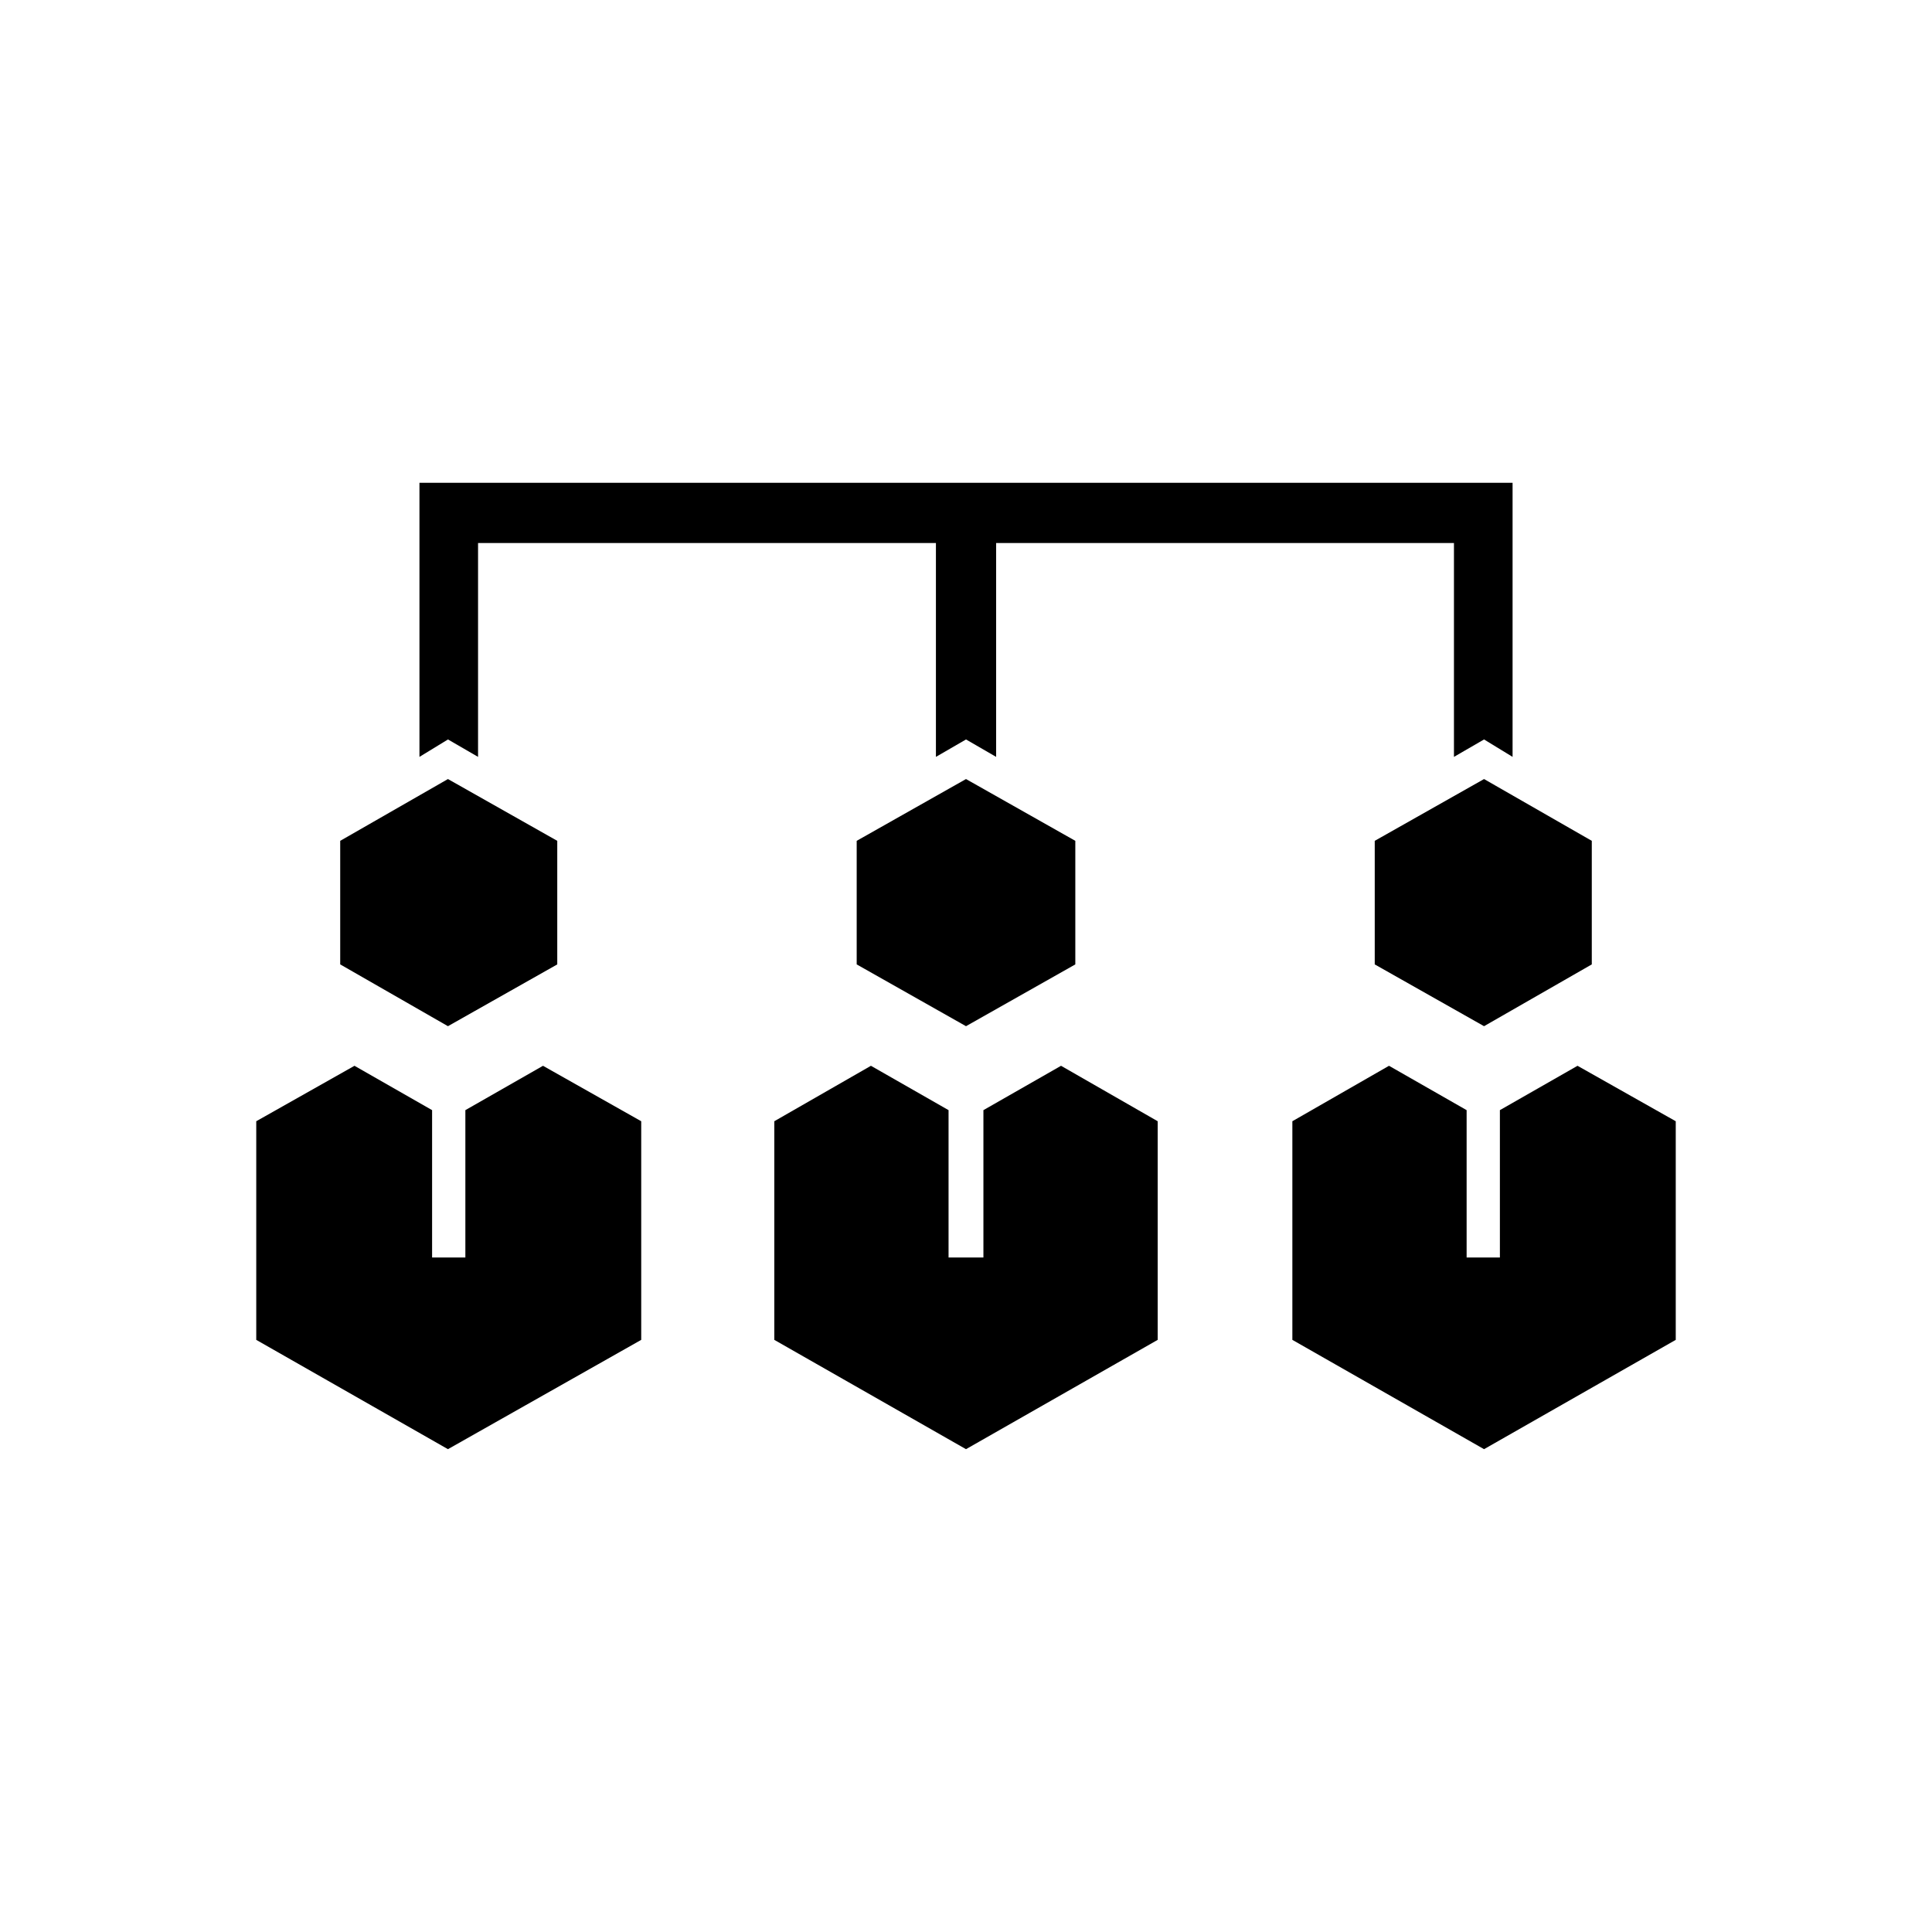
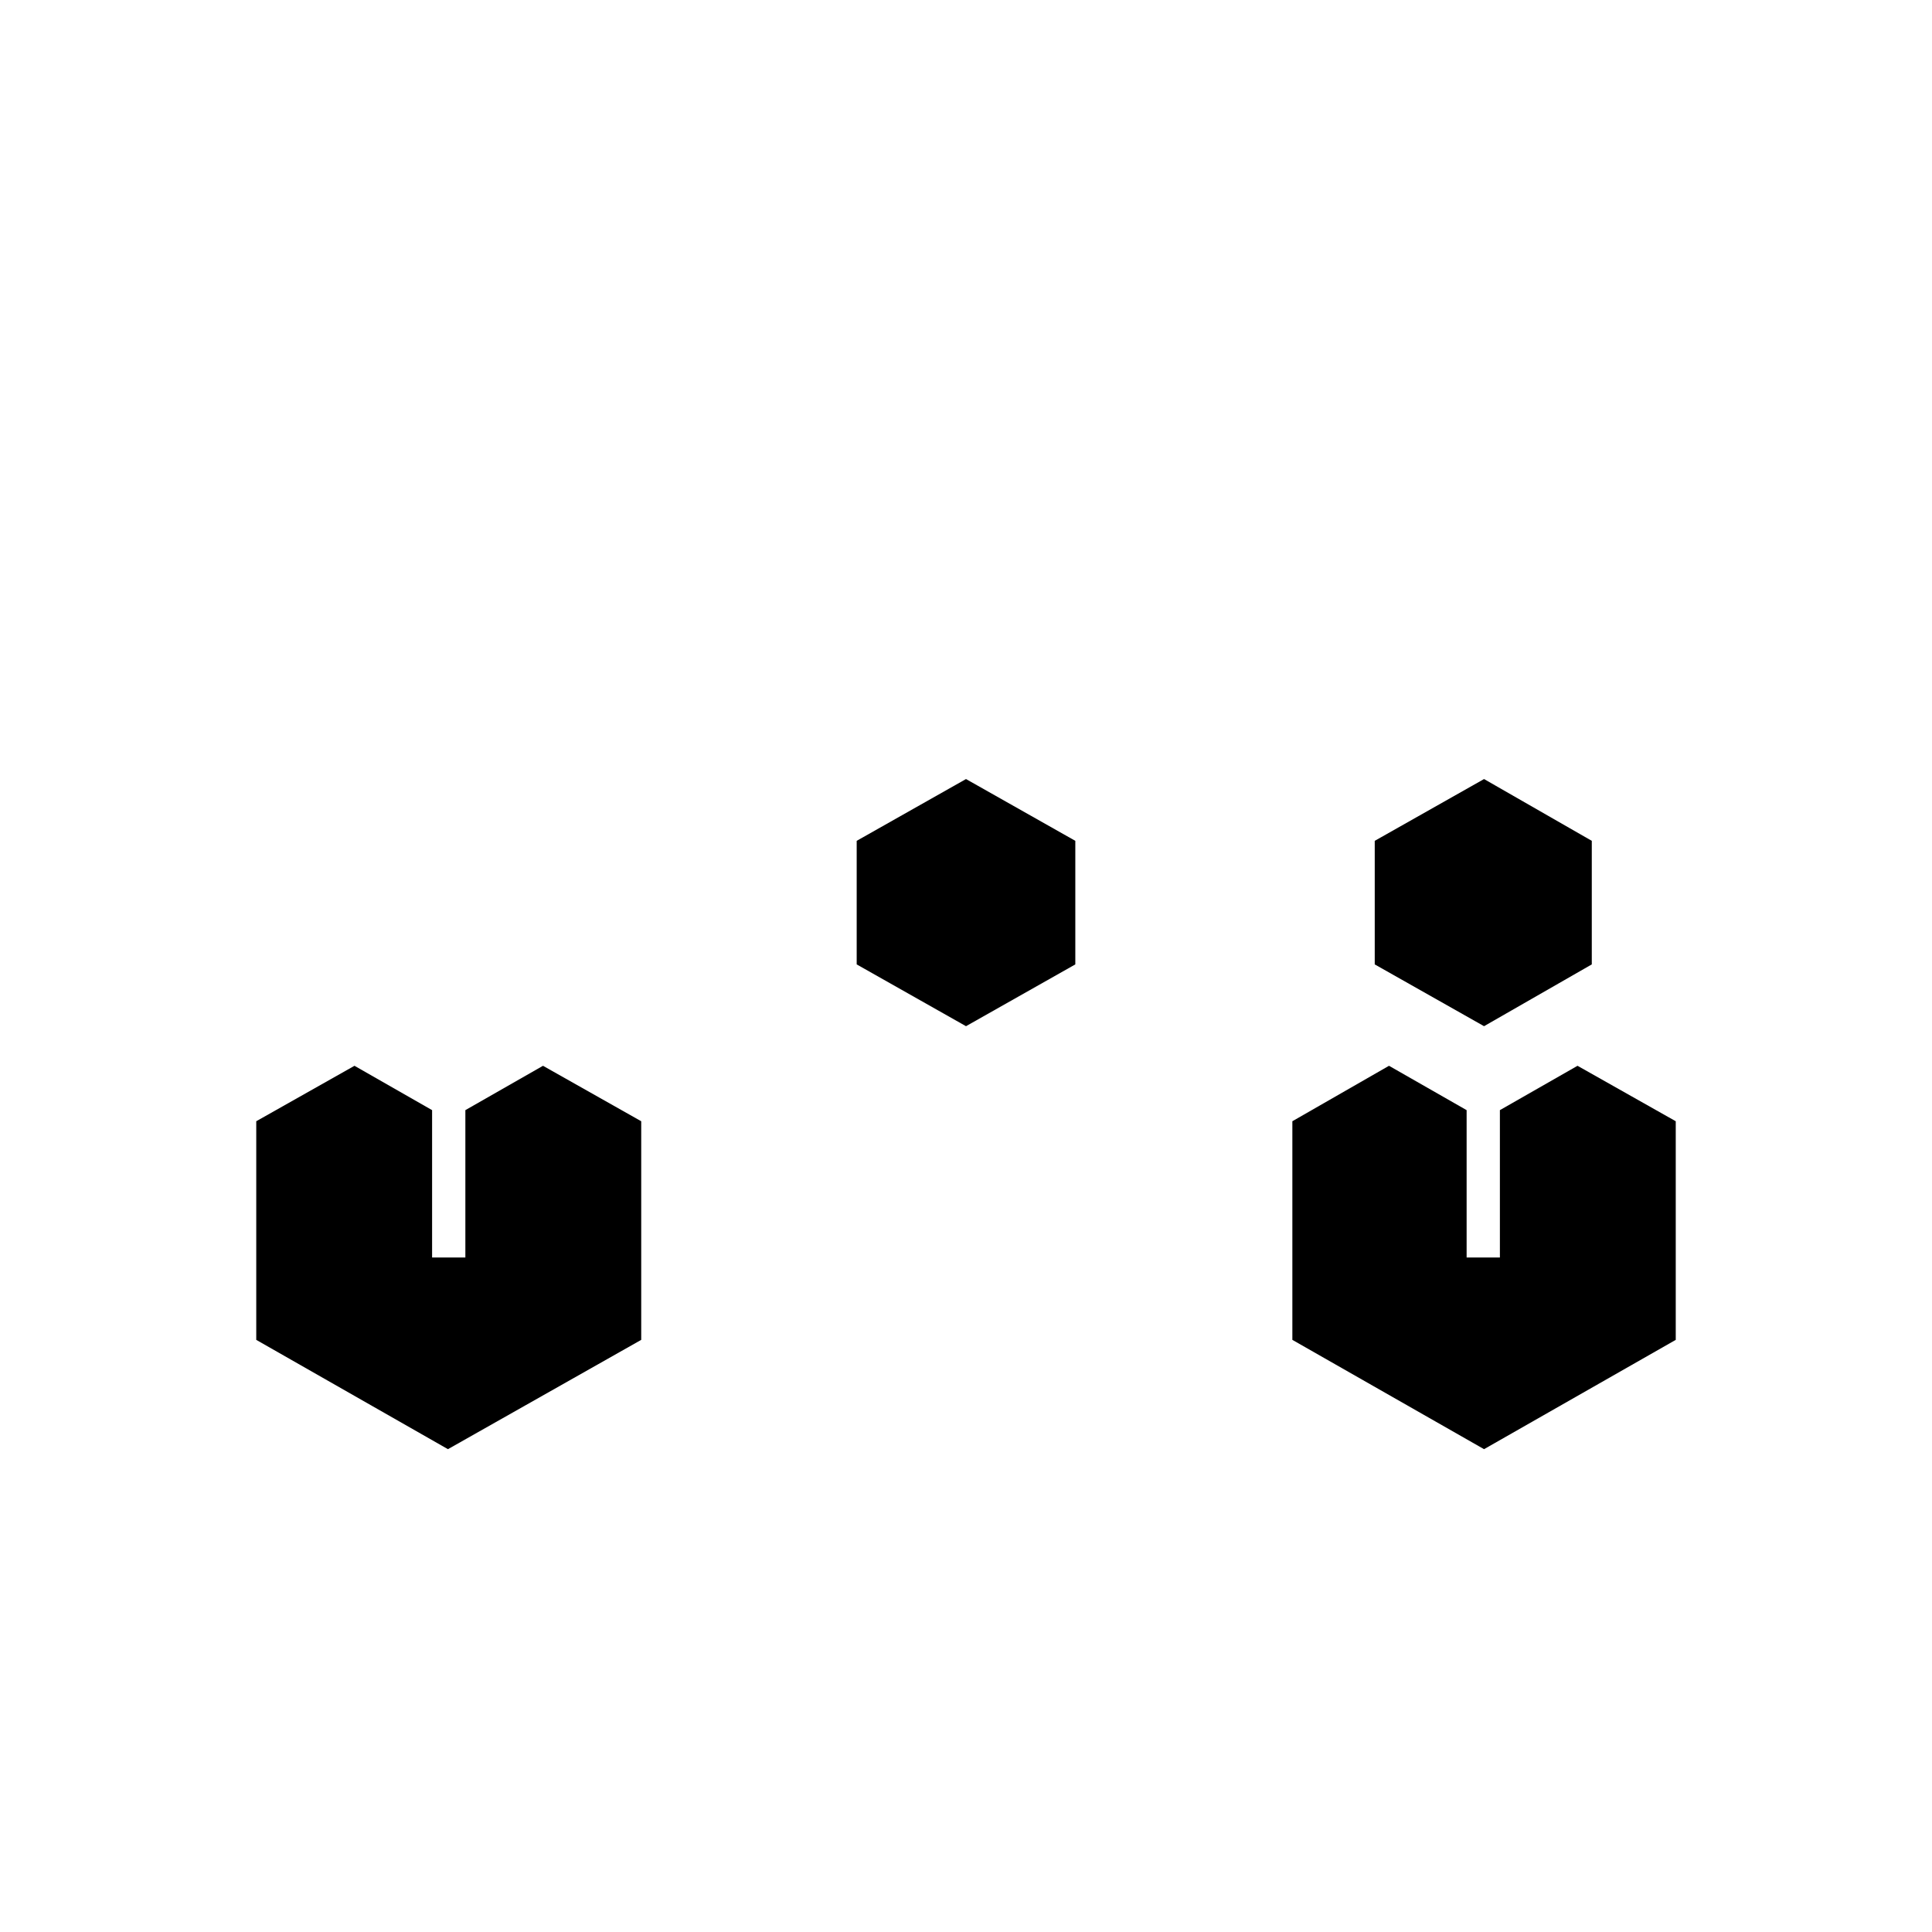
<svg xmlns="http://www.w3.org/2000/svg" fill="#000000" width="800px" height="800px" version="1.1" viewBox="144 144 512 512">
  <g>
-     <path d="m270.69 344.58v-56.676h121.34v56.676l7.977-4.617 7.977 4.617v-56.676h121.33v56.676l7.977-4.617 7.559 4.617v-72.633h-289.69v72.633l7.559-4.617z" />
-     <path d="m291.68 366.83v32.746l-28.969 16.375-28.551-16.375v-32.746l28.551-16.375z" />
    <path d="m313.93 441.14v57.938l-51.219 28.969-50.801-28.969v-57.938l26.031-14.695 20.57 11.754v39.047h8.816v-39.047l20.574-11.754z" />
    <path d="m428.97 366.83v32.746l-28.969 16.375-28.969-16.375v-32.746l28.969-16.375z" />
-     <path d="m450.8 441.14v57.938l-50.801 28.969-50.801-28.969v-57.938l25.609-14.695 20.57 11.754v39.047h9.238v-39.047l20.57-11.754z" />
    <path d="m565.84 366.83v32.746l-28.551 16.375-28.969-16.375v-32.746l28.969-16.375z" />
    <path d="m588.09 441.14v57.938l-50.801 28.969-50.801-28.969v-57.938l25.613-14.695 20.57 11.754v39.047h8.816v-39.047l20.574-11.754z" />
  </g>
</svg>